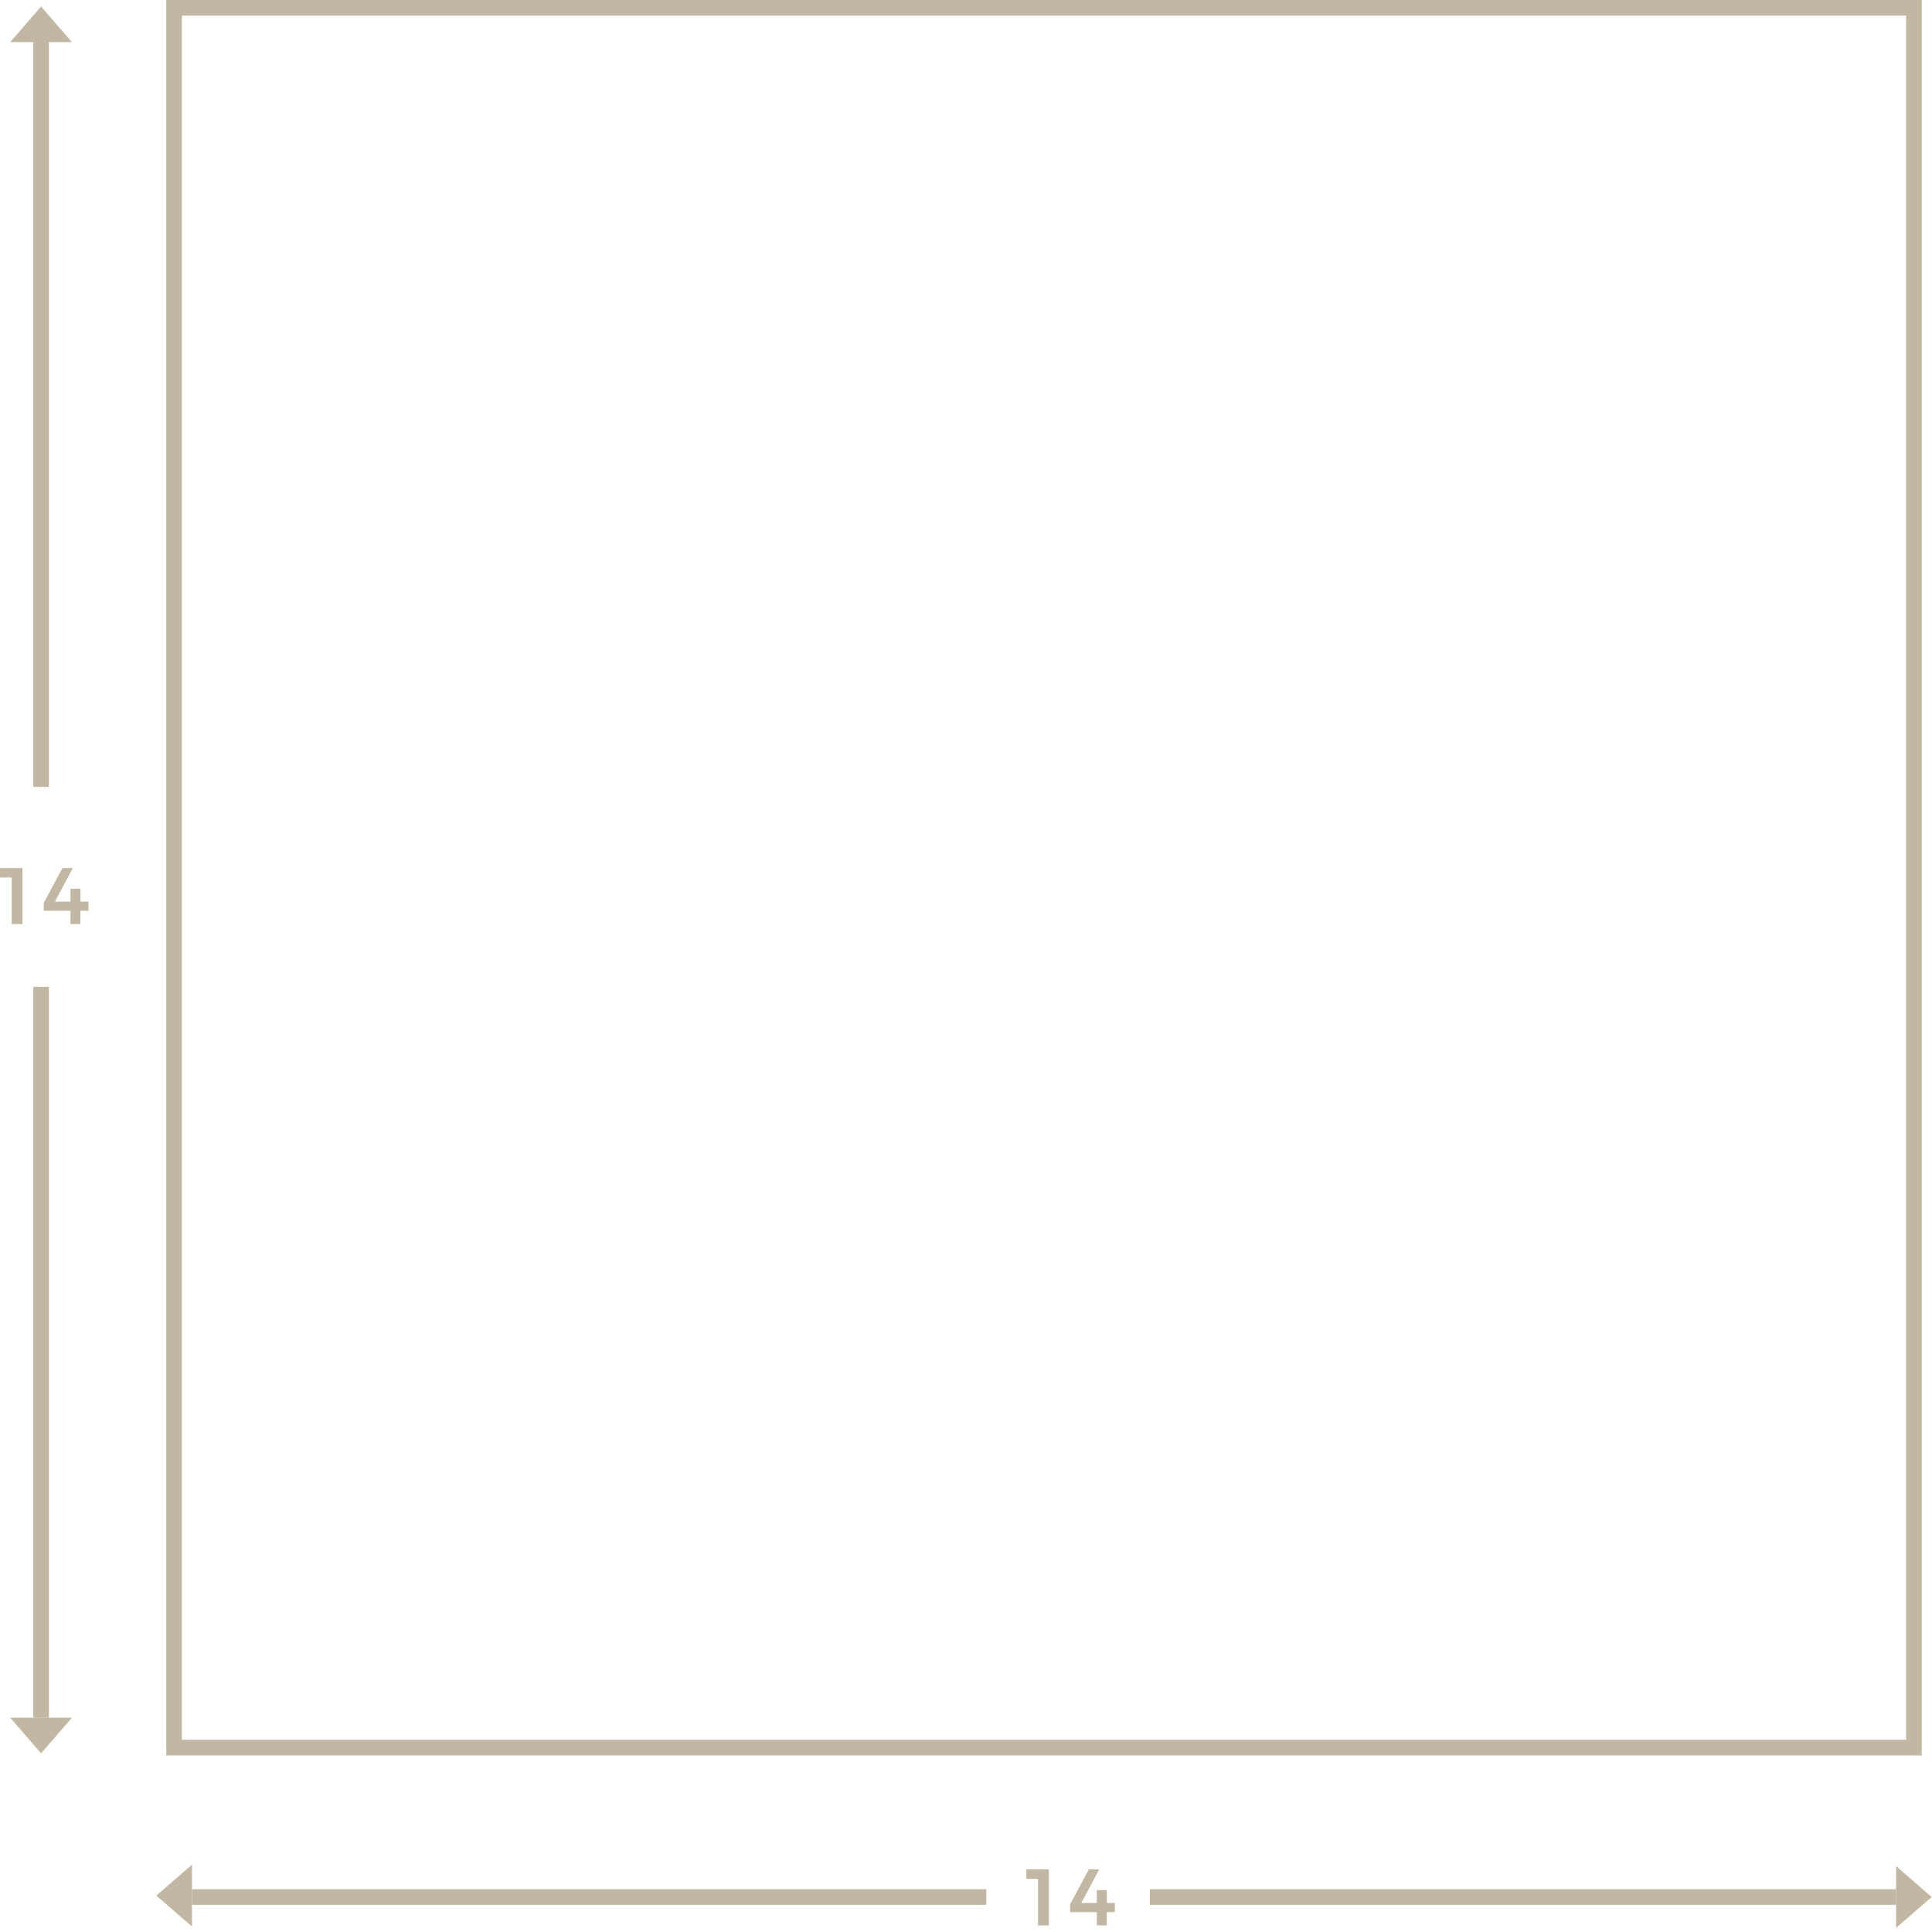
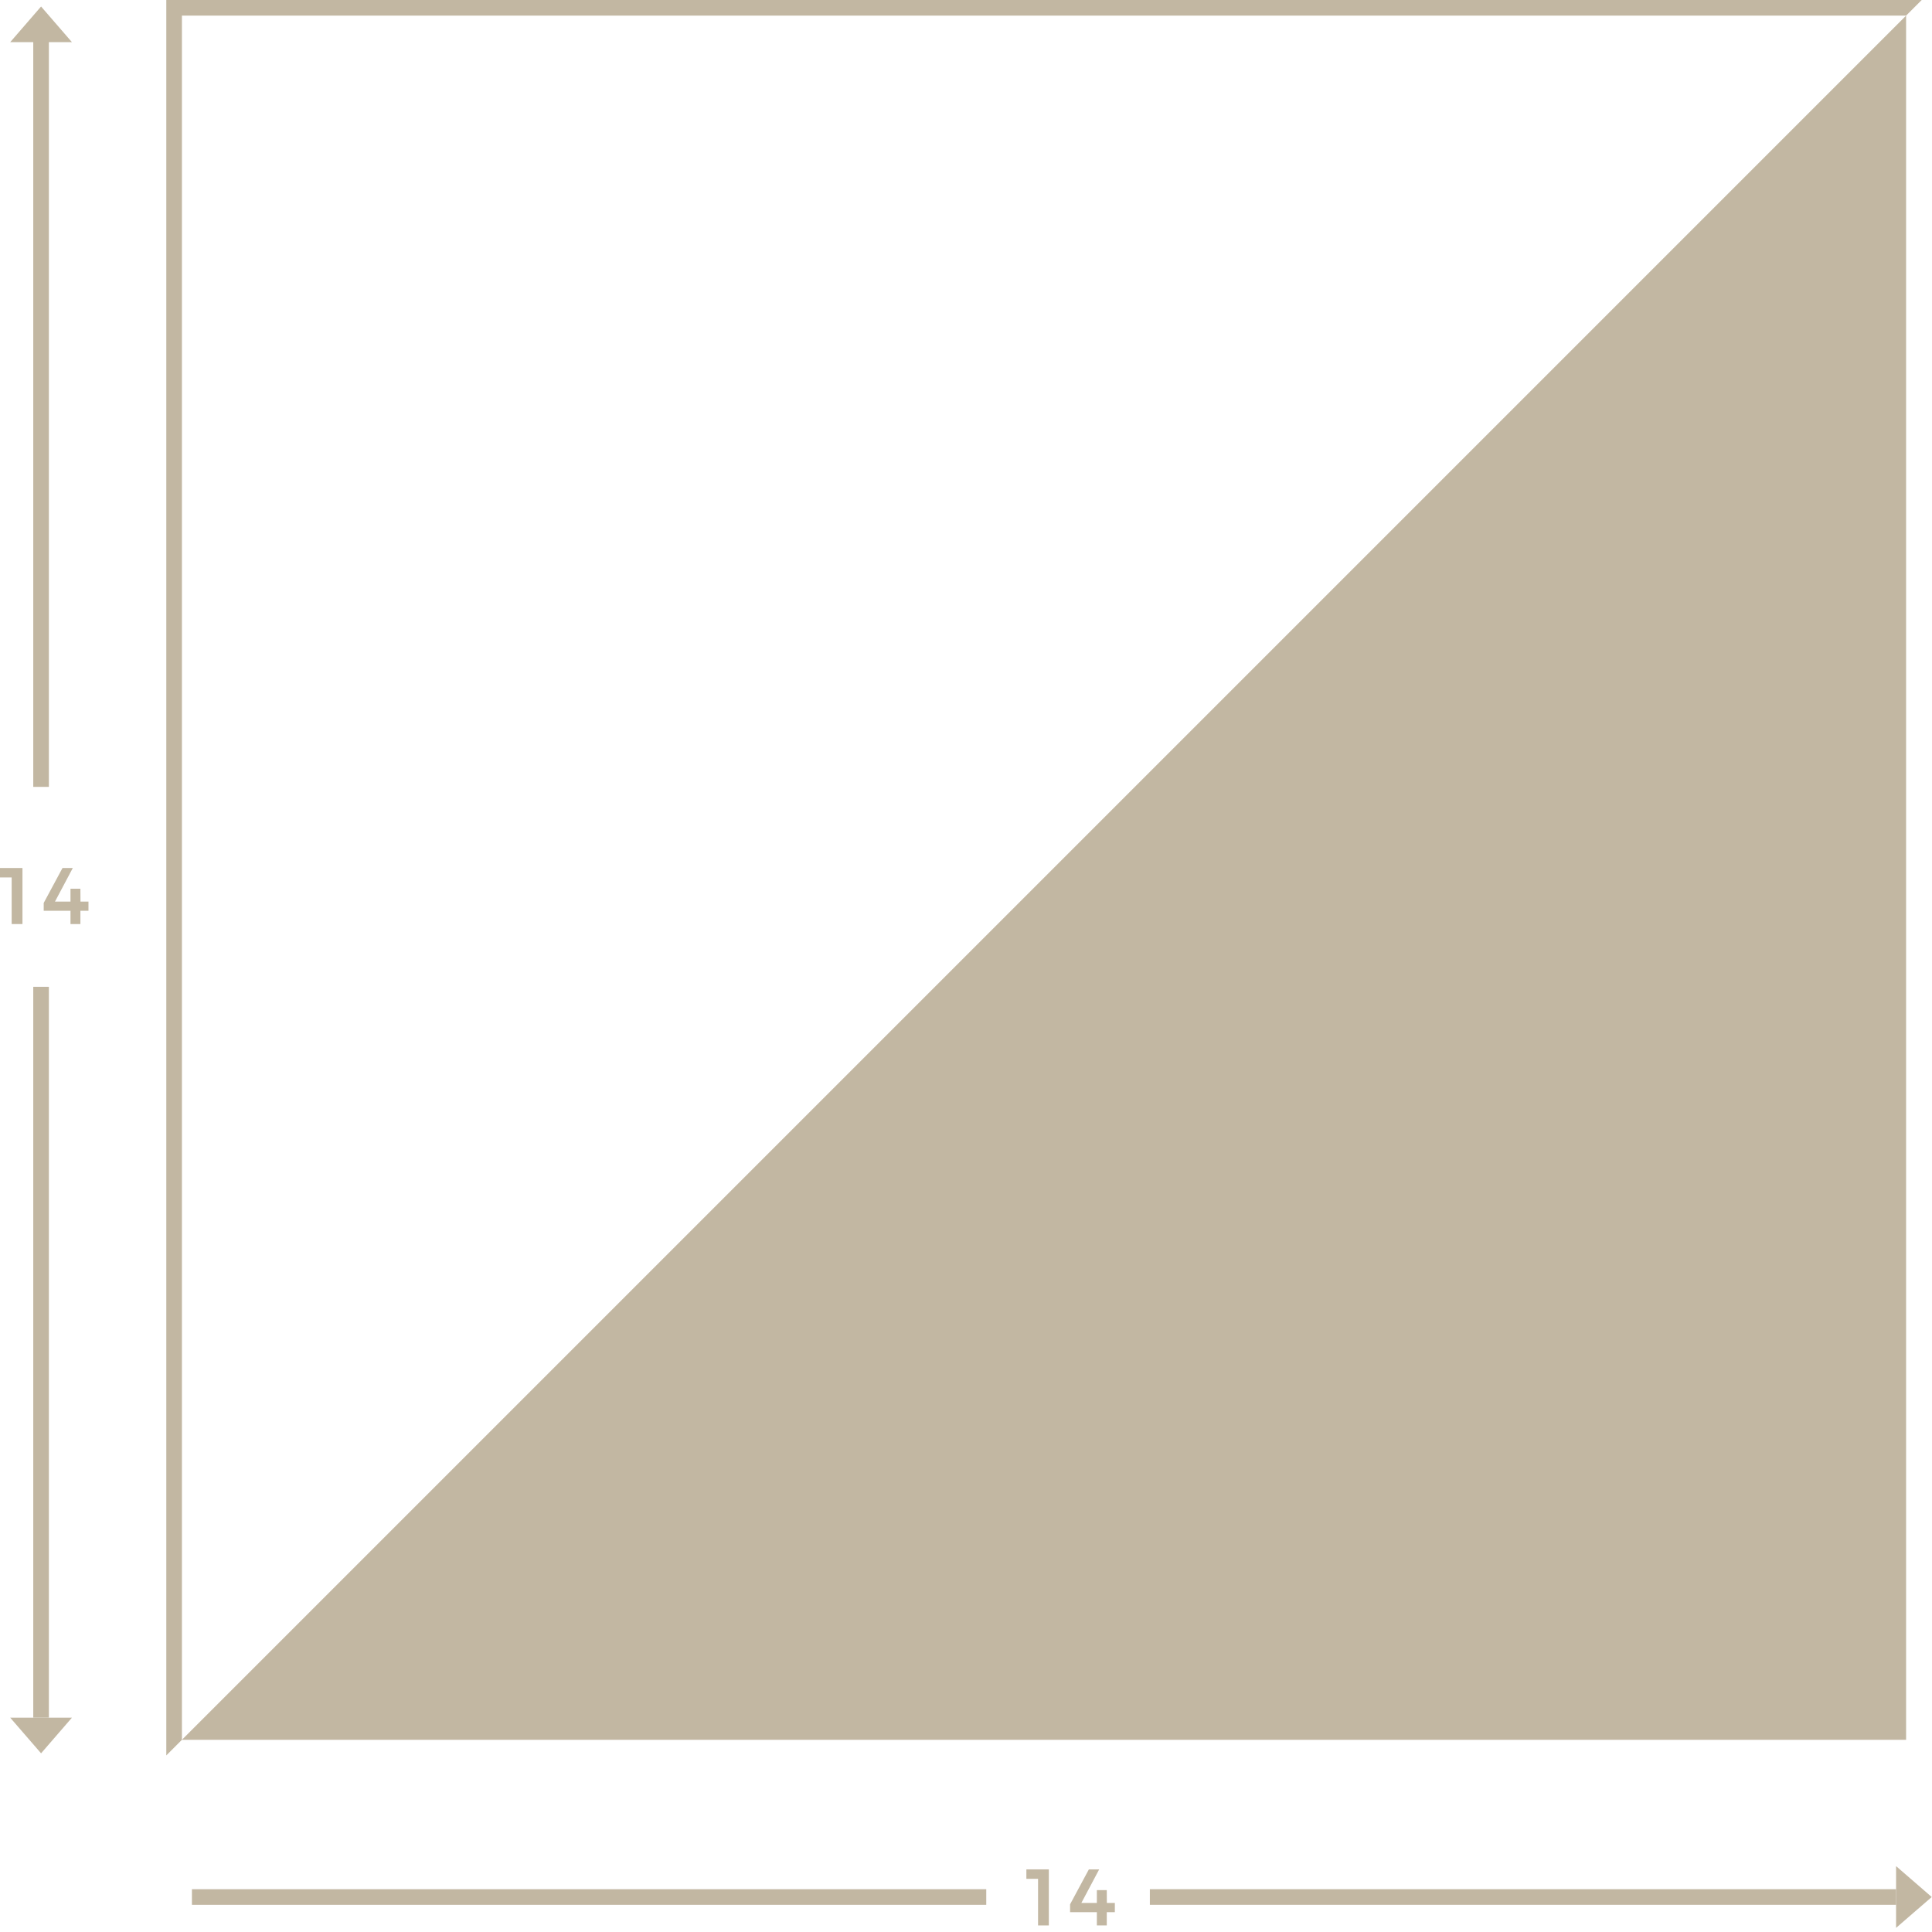
<svg xmlns="http://www.w3.org/2000/svg" width="371px" height="371px" viewBox="0 0 371 371" version="1.1">
  <title>Page 1</title>
  <desc>Created with Sketch.</desc>
  <defs />
  <g id="Page-1" stroke="none" stroke-width="1" fill="none" fill-rule="evenodd">
    <g fill="#C2B7A2">
-       <path d="M31.934,337.093 L369.025,337.093 L369.025,0 L31.934,0 L31.934,337.093 Z M34.934,334.093 L366.026,334.093 L366.026,3 L34.934,3 L34.934,334.093 Z" id="Fill-1" />
-       <polygon id="Fill-2" points="30.011 364.01 36.856 369.938 36.856 358.08" />
+       <path d="M31.934,337.093 L369.025,0 L31.934,0 L31.934,337.093 Z M34.934,334.093 L366.026,334.093 L366.026,3 L34.934,3 L34.934,334.093 Z" id="Fill-1" />
      <polygon id="Fill-3" points="364.102 370.209 370.948 364.28 364.102 358.352" />
      <polygon id="Fill-4" points="197.095 358.976 197.095 360.788 199.336 360.788 199.336 369.737 201.408 369.737 201.408 358.976" />
      <polygon id="Fill-5" points="209.094 358.976 205.487 365.685 205.487 367.189 210.629 367.189 210.629 369.737 212.533 369.737 212.533 367.189 214.084 367.189 214.084 365.424 212.548 365.424 212.533 362.952 210.629 362.952 210.629 365.424 207.651 365.424 211.075 358.976" />
      <polygon id="Fill-6" points="36.856 365.782 189.39 365.782 189.39 362.782 36.856 362.782" />
      <polygon id="Fill-7" points="220.81 365.78 364.103 365.78 364.103 362.78 220.81 362.78" />
      <polygon id="Fill-8" points="0 166.683 0 168.495 2.241 168.495 2.241 177.444 4.314 177.444 4.314 166.683" />
      <polygon id="Fill-9" points="13.981 166.683 10.558 173.13 13.536 173.13 13.536 170.659 15.439 170.659 15.455 173.13 16.989 173.13 16.989 174.896 15.439 174.896 15.439 177.444 13.536 177.444 13.536 174.896 8.393 174.896 8.393 173.391 12.001 166.683" />
      <polygon id="Fill-10" points="7.887 1.25 1.958 8.097 13.816 8.097" />
      <polygon id="Fill-11" points="7.887 336.688 1.958 329.841 13.816 329.841" />
      <polygon id="Fill-12" points="6.387 151.103 9.387 151.103 9.387 7.249 6.387 7.249" />
      <polygon id="Fill-13" points="6.387 329.841 9.387 329.841 9.387 189.495 6.387 189.495" />
    </g>
  </g>
</svg>